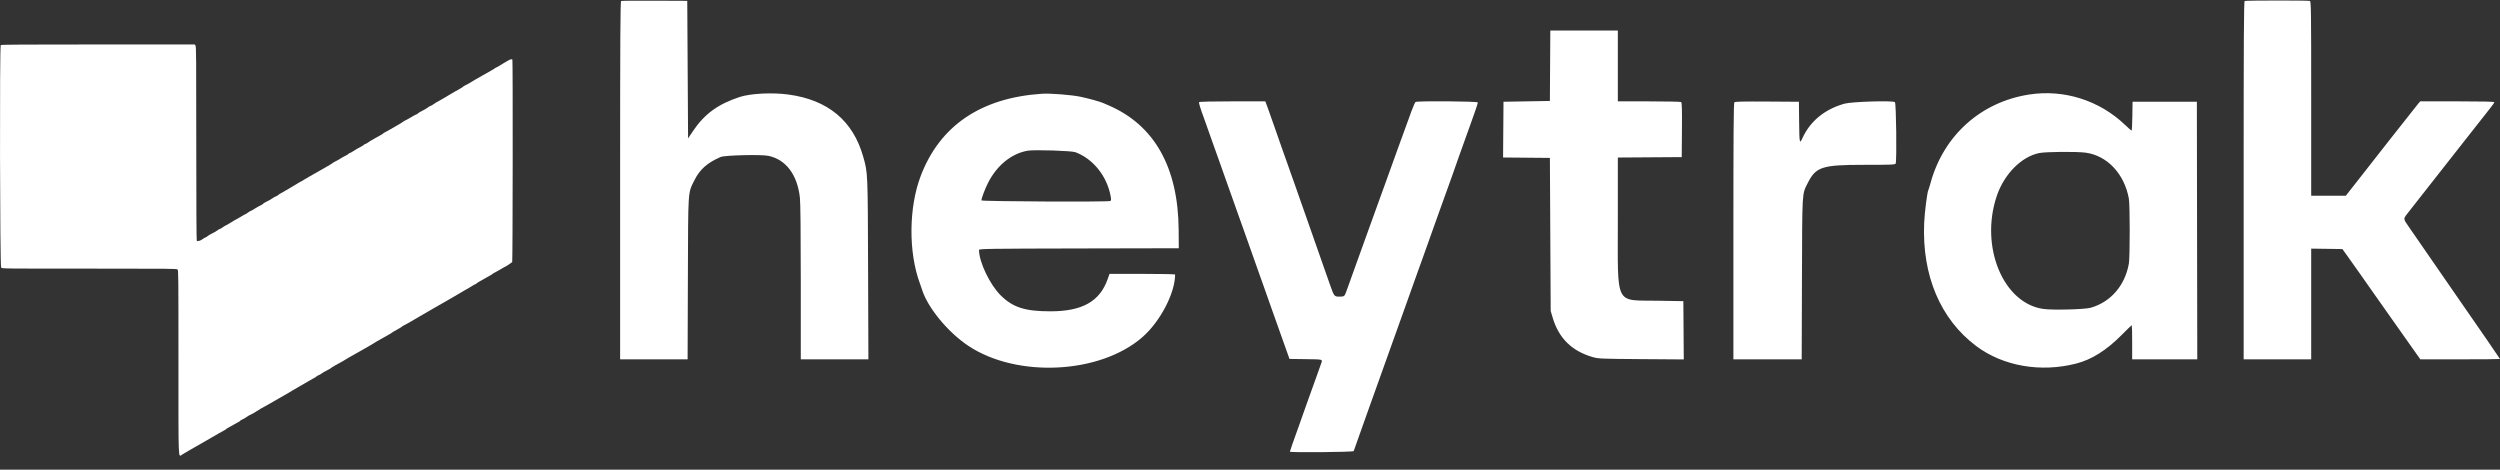
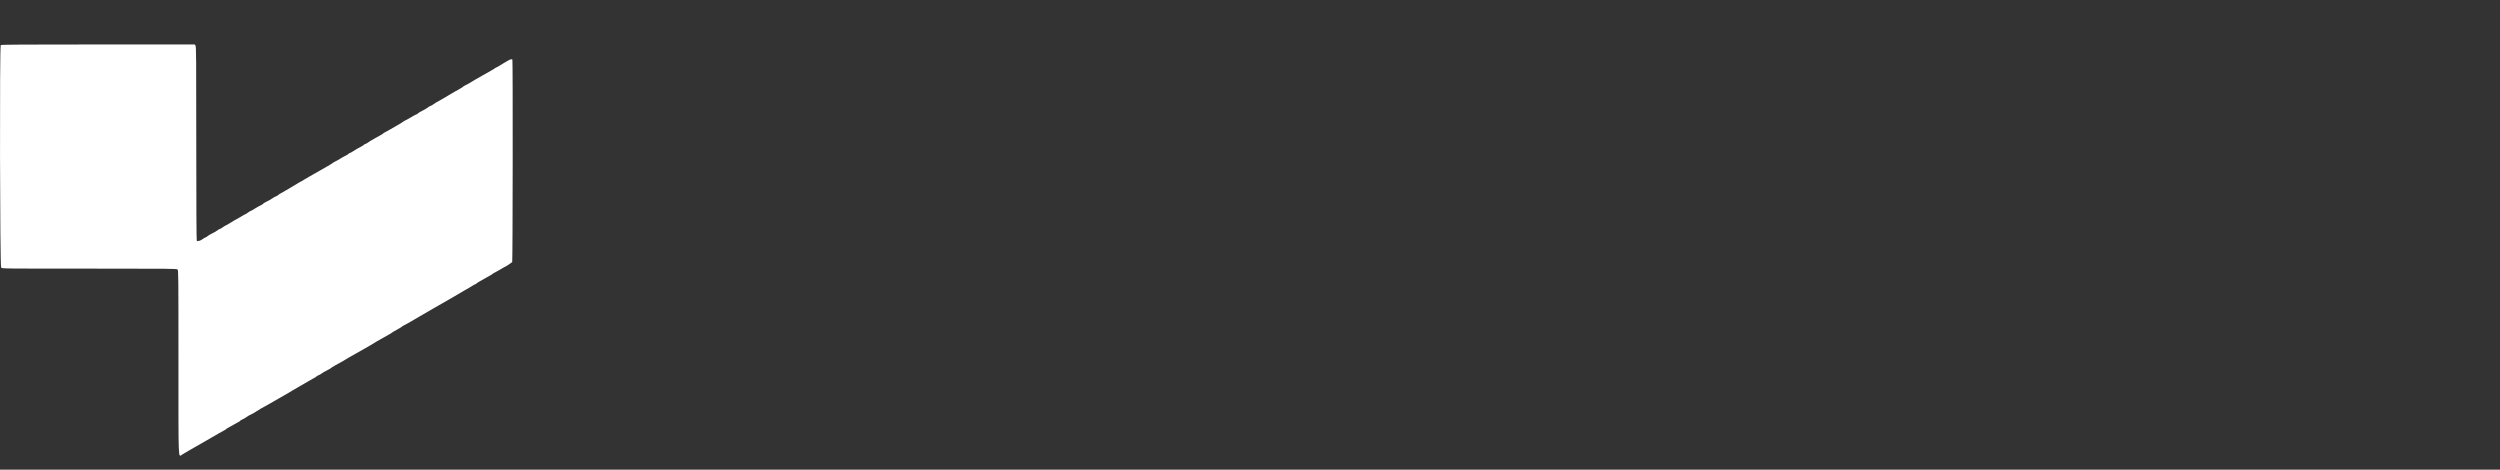
<svg xmlns="http://www.w3.org/2000/svg" width="165" height="31" viewBox="0 0 165 31" fill="none">
  <rect x="0" y="0" width="165" height="31" fill="#333333" stroke="none" />
-   <path fill-rule="evenodd" clip-rule="evenodd" d="M40.995 0.065C40.942 0.087 40.928 2.505 40.928 11.904V23.716H43.155H45.382L45.4 18.385C45.42 12.403 45.395 12.78 45.826 11.907C46.183 11.184 46.677 10.744 47.561 10.361C47.831 10.244 50.237 10.186 50.712 10.285C51.87 10.525 52.625 11.528 52.794 13.049C52.831 13.374 52.852 15.413 52.852 18.638V23.716H55.083H57.314L57.294 17.767C57.273 11.324 57.277 11.423 56.972 10.342C56.301 7.966 54.643 6.59 52.028 6.238C50.963 6.095 49.537 6.167 48.823 6.4C47.392 6.868 46.491 7.525 45.733 8.656L45.413 9.133L45.386 4.595L45.359 0.056L43.21 0.047C42.029 0.041 41.032 0.049 40.995 0.065ZM148.148 0.065C148.095 0.087 148.081 2.505 148.081 11.904V23.716H150.31H152.539V20.062V16.409L153.569 16.423L154.599 16.438L154.952 16.929C155.146 17.199 155.511 17.713 155.762 18.072C156.013 18.43 156.448 19.049 156.728 19.447C157.009 19.844 157.481 20.513 157.776 20.933C158.071 21.352 158.519 21.987 158.772 22.343C159.024 22.699 159.345 23.154 159.486 23.353L159.742 23.716H162.371C163.817 23.716 165 23.706 165 23.694C165 23.683 164.634 23.145 164.187 22.499C163.158 21.016 162.987 20.769 162.037 19.392C161.609 18.772 161.15 18.107 161.016 17.915C160.614 17.337 159.31 15.449 158.975 14.961C158.593 14.403 158.592 14.465 158.995 13.957C159.671 13.104 160.037 12.637 162.53 9.456C163.386 8.363 164.207 7.319 164.355 7.137C164.503 6.954 164.624 6.779 164.624 6.747C164.624 6.707 163.885 6.689 162.181 6.689H159.737L159.606 6.837C159.534 6.919 158.669 8.013 157.685 9.269C156.701 10.525 155.655 11.861 155.359 12.237L154.823 12.92H153.681H152.539V6.507C152.539 0.709 152.531 0.091 152.454 0.062C152.353 0.023 148.245 0.026 148.148 0.065ZM102.306 4.34L102.293 6.663L100.762 6.689L99.231 6.716L99.217 8.555L99.203 10.394L100.748 10.408L102.293 10.422L102.319 15.471L102.346 20.52L102.469 20.941C102.868 22.313 103.735 23.171 105.127 23.57C105.493 23.675 105.677 23.683 108.322 23.702L111.129 23.722L111.115 21.799L111.101 19.876L109.382 19.848C106.547 19.801 106.777 20.269 106.777 14.542V10.397L108.886 10.383L110.994 10.369L111.008 8.573C111.019 7.172 111.007 6.768 110.954 6.734C110.917 6.711 109.962 6.691 108.832 6.69L106.777 6.689V4.353V2.017H104.549H102.321L102.306 4.34ZM68.777 6.187C64.743 6.452 62.029 8.293 60.764 11.621C59.972 13.706 59.953 16.663 60.718 18.721C60.767 18.854 60.822 19.011 60.84 19.07C61.193 20.265 62.547 21.92 63.916 22.829C67.129 24.963 72.616 24.686 75.401 22.249C76.576 21.222 77.556 19.343 77.558 18.117C77.559 18.094 76.584 18.076 75.393 18.076H73.228L73.105 18.423C72.585 19.898 71.43 20.547 69.326 20.547C67.647 20.547 66.853 20.292 66.045 19.493C65.331 18.786 64.614 17.285 64.614 16.495C64.614 16.42 65.296 16.41 71.207 16.398L77.8 16.384L77.791 15.168C77.76 11.048 76.195 8.264 73.181 6.961C73.034 6.897 72.864 6.823 72.805 6.798C72.594 6.705 71.892 6.511 71.336 6.391C70.749 6.264 69.329 6.151 68.777 6.187ZM133.928 6.238C130.75 6.728 128.29 8.925 127.425 12.046C127.358 12.289 127.29 12.508 127.275 12.532C127.199 12.656 127.025 14.011 126.995 14.719C126.846 18.183 128.068 21.069 130.431 22.84C132.203 24.168 134.69 24.601 137.043 23.991C138.05 23.731 139.023 23.119 140.013 22.124C140.376 21.759 140.684 21.46 140.698 21.46C140.711 21.46 140.723 21.968 140.723 22.588V23.716H142.871H145.02L145.006 15.216L144.993 6.716H142.871H140.75L140.735 7.67C140.727 8.194 140.705 8.623 140.687 8.623C140.669 8.623 140.47 8.448 140.245 8.234C138.552 6.621 136.219 5.884 133.928 6.238ZM79.144 6.741C79.11 6.796 79.188 7.048 79.546 8.032C79.669 8.372 79.801 8.747 79.84 8.865C79.879 8.983 80.012 9.357 80.136 9.697C80.26 10.037 80.381 10.376 80.405 10.449C80.429 10.523 80.562 10.898 80.7 11.282C80.839 11.666 80.972 12.041 80.996 12.114C81.021 12.188 81.154 12.563 81.292 12.947C81.43 13.331 81.636 13.911 81.749 14.236C81.863 14.561 82.056 15.105 82.18 15.444C82.303 15.784 82.436 16.159 82.475 16.277C82.513 16.395 82.646 16.77 82.77 17.11C82.894 17.449 83.027 17.824 83.065 17.942C83.104 18.06 83.237 18.435 83.361 18.774C83.484 19.114 83.618 19.489 83.656 19.607C83.695 19.725 83.827 20.1 83.95 20.439C84.073 20.779 84.241 21.251 84.323 21.487C84.406 21.723 84.526 22.061 84.589 22.239C84.653 22.416 84.795 22.815 84.905 23.125L85.106 23.689L86.126 23.703C87.361 23.72 87.299 23.703 87.194 23.996C87.148 24.122 86.982 24.589 86.825 25.032C86.668 25.475 86.437 26.115 86.313 26.455C86.189 26.795 86.055 27.169 86.017 27.288C85.978 27.406 85.846 27.78 85.723 28.12C85.389 29.042 85.132 29.777 85.132 29.81C85.132 29.878 89.324 29.84 89.344 29.772C89.363 29.705 89.453 29.453 89.959 28.04C90.107 27.626 90.34 26.974 90.476 26.589C90.613 26.206 90.795 25.698 90.88 25.461C91.154 24.701 91.742 23.058 91.908 22.588C92.101 22.043 92.282 21.537 92.461 21.044C92.533 20.844 92.704 20.367 92.84 19.983C92.976 19.599 93.145 19.128 93.214 18.936C93.284 18.743 93.417 18.369 93.511 18.103C93.605 17.837 93.775 17.366 93.888 17.056C94.002 16.746 94.179 16.25 94.282 15.954C94.385 15.659 94.57 15.139 94.693 14.8C94.816 14.46 94.942 14.11 94.972 14.021C95.068 13.74 95.715 11.941 95.852 11.574C95.924 11.38 96.005 11.15 96.031 11.063C96.057 10.977 96.18 10.628 96.304 10.288C96.629 9.394 97.004 8.349 97.055 8.193C97.079 8.12 97.198 7.784 97.319 7.448C97.44 7.112 97.539 6.803 97.539 6.763C97.539 6.682 93.544 6.651 93.425 6.731C93.393 6.752 93.268 7.036 93.148 7.361C92.733 8.485 92.496 9.136 92.249 9.832C91.995 10.547 91.913 10.774 91.523 11.846C91.075 13.079 90.886 13.601 90.716 14.075C90.503 14.672 90.194 15.529 89.917 16.29C89.802 16.608 89.629 17.085 89.535 17.351C89.44 17.617 89.266 18.101 89.149 18.425C89.031 18.75 88.897 19.125 88.849 19.258C88.743 19.555 88.711 19.578 88.408 19.578C88.064 19.578 88.048 19.559 87.79 18.822C87.662 18.456 87.421 17.77 87.254 17.297C86.963 16.472 86.775 15.934 86.317 14.625C86.201 14.293 85.994 13.707 85.858 13.323C85.721 12.939 85.561 12.48 85.501 12.302C85.442 12.125 85.373 11.932 85.349 11.873C85.324 11.813 85.268 11.656 85.223 11.523C85.178 11.391 85.064 11.064 84.969 10.798C84.874 10.532 84.741 10.158 84.672 9.966C84.604 9.774 84.376 9.121 84.165 8.516C83.954 7.91 83.721 7.251 83.647 7.052L83.511 6.689H81.344C80.012 6.689 79.164 6.709 79.144 6.741ZM114.469 6.753C114.419 6.804 114.404 8.723 114.404 15.267V23.716H116.659H118.912L118.929 18.412C118.948 12.538 118.93 12.839 119.301 12.099C119.846 11.01 120.243 10.879 123.001 10.879C124.848 10.879 125.085 10.87 125.114 10.794C125.195 10.583 125.149 6.812 125.065 6.742C124.925 6.626 122.22 6.708 121.736 6.842C120.436 7.205 119.469 7.998 118.959 9.12C118.774 9.528 118.757 9.448 118.742 8.046L118.728 6.716L116.631 6.702C115.045 6.692 114.519 6.704 114.469 6.753ZM70.976 10.045C72.148 10.483 73.068 11.634 73.304 12.957C73.344 13.184 73.339 13.242 73.276 13.266C73.092 13.337 64.775 13.297 64.775 13.226C64.775 13.086 65.013 12.455 65.214 12.061C65.802 10.905 66.774 10.121 67.837 9.945C68.281 9.872 70.721 9.949 70.976 10.045ZM137.644 10.075C139.069 10.262 140.206 11.467 140.504 13.104C140.58 13.525 140.58 16.985 140.504 17.408C140.243 18.854 139.306 19.933 137.984 20.312C137.598 20.423 135.502 20.477 134.877 20.393C132.217 20.035 130.662 16.294 131.782 12.947C132.268 11.495 133.413 10.336 134.594 10.1C135.031 10.013 137.048 9.996 137.644 10.075Z" fill="white" />
  <path fill-rule="evenodd" clip-rule="evenodd" d="M0.077 17.663C0.144 17.73 0.181 17.73 5.899 17.729C11.231 17.728 11.659 17.733 11.716 17.785C11.776 17.839 11.778 18.05 11.778 23.898C11.778 30.683 11.757 30.149 12.019 30.006C12.099 29.961 12.188 29.907 12.216 29.885C12.243 29.863 12.372 29.788 12.501 29.717C12.631 29.647 12.88 29.504 13.056 29.401C13.521 29.126 13.545 29.112 13.914 28.907C14.098 28.804 14.333 28.668 14.435 28.605C14.537 28.543 14.682 28.462 14.759 28.426C14.835 28.39 14.909 28.343 14.922 28.321C14.936 28.3 15.009 28.253 15.086 28.217C15.162 28.181 15.308 28.099 15.41 28.035C15.512 27.971 15.652 27.893 15.721 27.862C15.79 27.832 15.847 27.793 15.847 27.776C15.847 27.76 15.919 27.715 16.007 27.677C16.095 27.638 16.197 27.581 16.234 27.548C16.305 27.486 16.409 27.427 16.654 27.31C16.737 27.27 16.836 27.211 16.873 27.18C16.935 27.127 17.536 26.778 17.73 26.683C17.776 26.66 17.912 26.582 18.033 26.509C18.261 26.371 18.815 26.052 19.075 25.91C19.158 25.864 19.249 25.809 19.277 25.787C19.305 25.765 19.38 25.72 19.445 25.688C19.51 25.655 19.646 25.577 19.747 25.513C19.849 25.45 19.993 25.367 20.067 25.329C20.141 25.291 20.285 25.207 20.386 25.143C20.488 25.08 20.624 25.003 20.689 24.972C20.753 24.942 20.849 24.881 20.901 24.837C20.954 24.793 21.016 24.757 21.04 24.757C21.064 24.757 21.125 24.724 21.176 24.684C21.271 24.61 21.443 24.51 21.688 24.388C21.766 24.35 21.838 24.304 21.849 24.287C21.865 24.26 22.236 24.045 22.642 23.827C22.716 23.786 22.795 23.739 22.817 23.721C22.84 23.702 22.926 23.65 23.009 23.605C23.092 23.56 23.327 23.427 23.53 23.311C23.734 23.194 23.945 23.075 24.001 23.045C24.175 22.951 24.77 22.599 24.862 22.536C24.911 22.503 25.001 22.451 25.064 22.422C25.127 22.392 25.261 22.316 25.363 22.252C25.465 22.188 25.611 22.104 25.689 22.067C25.767 22.029 25.839 21.984 25.85 21.967C25.86 21.95 26.012 21.859 26.187 21.765C26.361 21.67 26.513 21.579 26.523 21.562C26.534 21.545 26.606 21.5 26.684 21.461C26.762 21.423 26.901 21.347 26.994 21.293C27.086 21.239 27.23 21.156 27.313 21.108C27.396 21.061 27.548 20.972 27.649 20.91C27.887 20.768 28.458 20.436 28.675 20.316C29.022 20.122 29.362 19.927 29.684 19.737C29.795 19.671 30.021 19.539 30.188 19.444C30.354 19.349 30.574 19.22 30.675 19.157C30.777 19.094 30.914 19.015 30.979 18.983C31.044 18.95 31.144 18.889 31.202 18.848C31.26 18.806 31.323 18.772 31.342 18.772C31.361 18.772 31.419 18.736 31.472 18.692C31.524 18.648 31.62 18.587 31.684 18.556C31.749 18.526 31.885 18.449 31.987 18.385C32.089 18.321 32.224 18.244 32.287 18.215C32.351 18.185 32.451 18.124 32.509 18.079C32.568 18.035 32.627 17.998 32.641 17.998C32.654 17.998 32.802 17.915 32.968 17.814C33.134 17.712 33.277 17.629 33.285 17.629C33.334 17.629 33.779 17.336 33.806 17.287C33.84 17.223 33.852 3.995 33.818 3.941C33.782 3.883 33.676 3.91 33.479 4.027C33.37 4.092 33.224 4.179 33.153 4.221C33.083 4.262 32.972 4.33 32.908 4.372C32.844 4.414 32.779 4.448 32.763 4.448C32.748 4.448 32.698 4.477 32.652 4.513C32.606 4.549 32.487 4.623 32.387 4.676C32.287 4.73 32.054 4.861 31.869 4.969C31.684 5.076 31.469 5.199 31.391 5.241C31.314 5.284 31.21 5.345 31.161 5.377C31.016 5.472 30.869 5.555 30.719 5.626C30.641 5.663 30.568 5.709 30.557 5.727C30.546 5.745 30.46 5.802 30.367 5.852C30.274 5.903 30.133 5.982 30.053 6.028C29.974 6.074 29.836 6.154 29.746 6.206C29.656 6.258 29.5 6.352 29.398 6.415C29.296 6.479 29.152 6.562 29.078 6.6C28.861 6.713 28.635 6.849 28.569 6.907C28.535 6.937 28.469 6.973 28.423 6.986C28.376 7 28.308 7.037 28.271 7.069C28.192 7.137 27.917 7.299 27.75 7.376C27.686 7.405 27.612 7.455 27.586 7.485C27.561 7.516 27.522 7.541 27.499 7.541C27.476 7.541 27.319 7.625 27.149 7.727C26.979 7.83 26.799 7.929 26.749 7.948C26.698 7.967 26.627 8.01 26.59 8.043C26.553 8.076 26.394 8.175 26.237 8.262C26.08 8.349 25.853 8.479 25.733 8.552C25.613 8.624 25.467 8.705 25.409 8.731C25.351 8.757 25.294 8.795 25.282 8.815C25.269 8.834 25.195 8.882 25.118 8.92C25.04 8.958 24.878 9.048 24.758 9.121C24.637 9.194 24.501 9.272 24.455 9.295C24.409 9.318 24.328 9.372 24.276 9.414C24.224 9.457 24.16 9.491 24.136 9.491C24.111 9.491 24.047 9.527 23.995 9.572C23.942 9.616 23.847 9.676 23.782 9.706C23.665 9.76 23.465 9.877 23.243 10.021C23.179 10.062 23.11 10.097 23.089 10.097C23.068 10.097 23.031 10.121 23.006 10.151C22.982 10.18 22.885 10.241 22.792 10.285C22.699 10.329 22.539 10.418 22.438 10.483C22.336 10.548 22.2 10.625 22.136 10.653C22.072 10.681 21.995 10.726 21.966 10.753C21.936 10.78 21.851 10.836 21.776 10.878C21.425 11.073 20.989 11.323 20.79 11.443C20.67 11.515 20.511 11.605 20.437 11.642C20.363 11.679 20.196 11.777 20.067 11.86C19.938 11.943 19.819 12.011 19.804 12.012C19.789 12.013 19.71 12.059 19.63 12.114C19.549 12.17 19.473 12.215 19.461 12.215C19.448 12.215 19.391 12.249 19.333 12.291C19.275 12.332 19.174 12.393 19.109 12.426C19.044 12.459 18.908 12.538 18.806 12.602C18.704 12.666 18.573 12.741 18.514 12.769C18.455 12.796 18.396 12.836 18.384 12.857C18.371 12.878 18.29 12.925 18.205 12.963C18.119 13 18.025 13.052 17.995 13.078C17.939 13.127 17.806 13.202 17.52 13.345C17.432 13.389 17.36 13.439 17.36 13.455C17.36 13.471 17.288 13.516 17.2 13.555C17.113 13.594 16.935 13.694 16.805 13.776C16.676 13.859 16.554 13.928 16.534 13.928C16.514 13.929 16.438 13.975 16.366 14.03C16.293 14.085 16.221 14.13 16.205 14.131C16.19 14.131 16.041 14.215 15.875 14.317C15.709 14.418 15.562 14.502 15.55 14.502C15.537 14.502 15.466 14.543 15.393 14.593C15.319 14.643 15.198 14.716 15.124 14.756C14.794 14.933 14.741 14.965 14.653 15.034C14.602 15.074 14.542 15.107 14.519 15.107C14.496 15.107 14.435 15.141 14.383 15.182C14.289 15.257 14.125 15.351 13.897 15.461C13.832 15.492 13.737 15.554 13.684 15.598C13.632 15.642 13.569 15.678 13.546 15.678C13.522 15.678 13.446 15.723 13.377 15.778C13.243 15.885 13.039 15.943 12.986 15.89C12.966 15.87 12.954 13.459 12.954 9.471C12.955 3.76 12.949 3.075 12.903 3.009L12.851 2.935H6.47C1.553 2.935 0.081 2.944 0.05 2.975C-0.032 3.057 -0.006 17.58 0.077 17.663Z" fill="white" />
</svg>